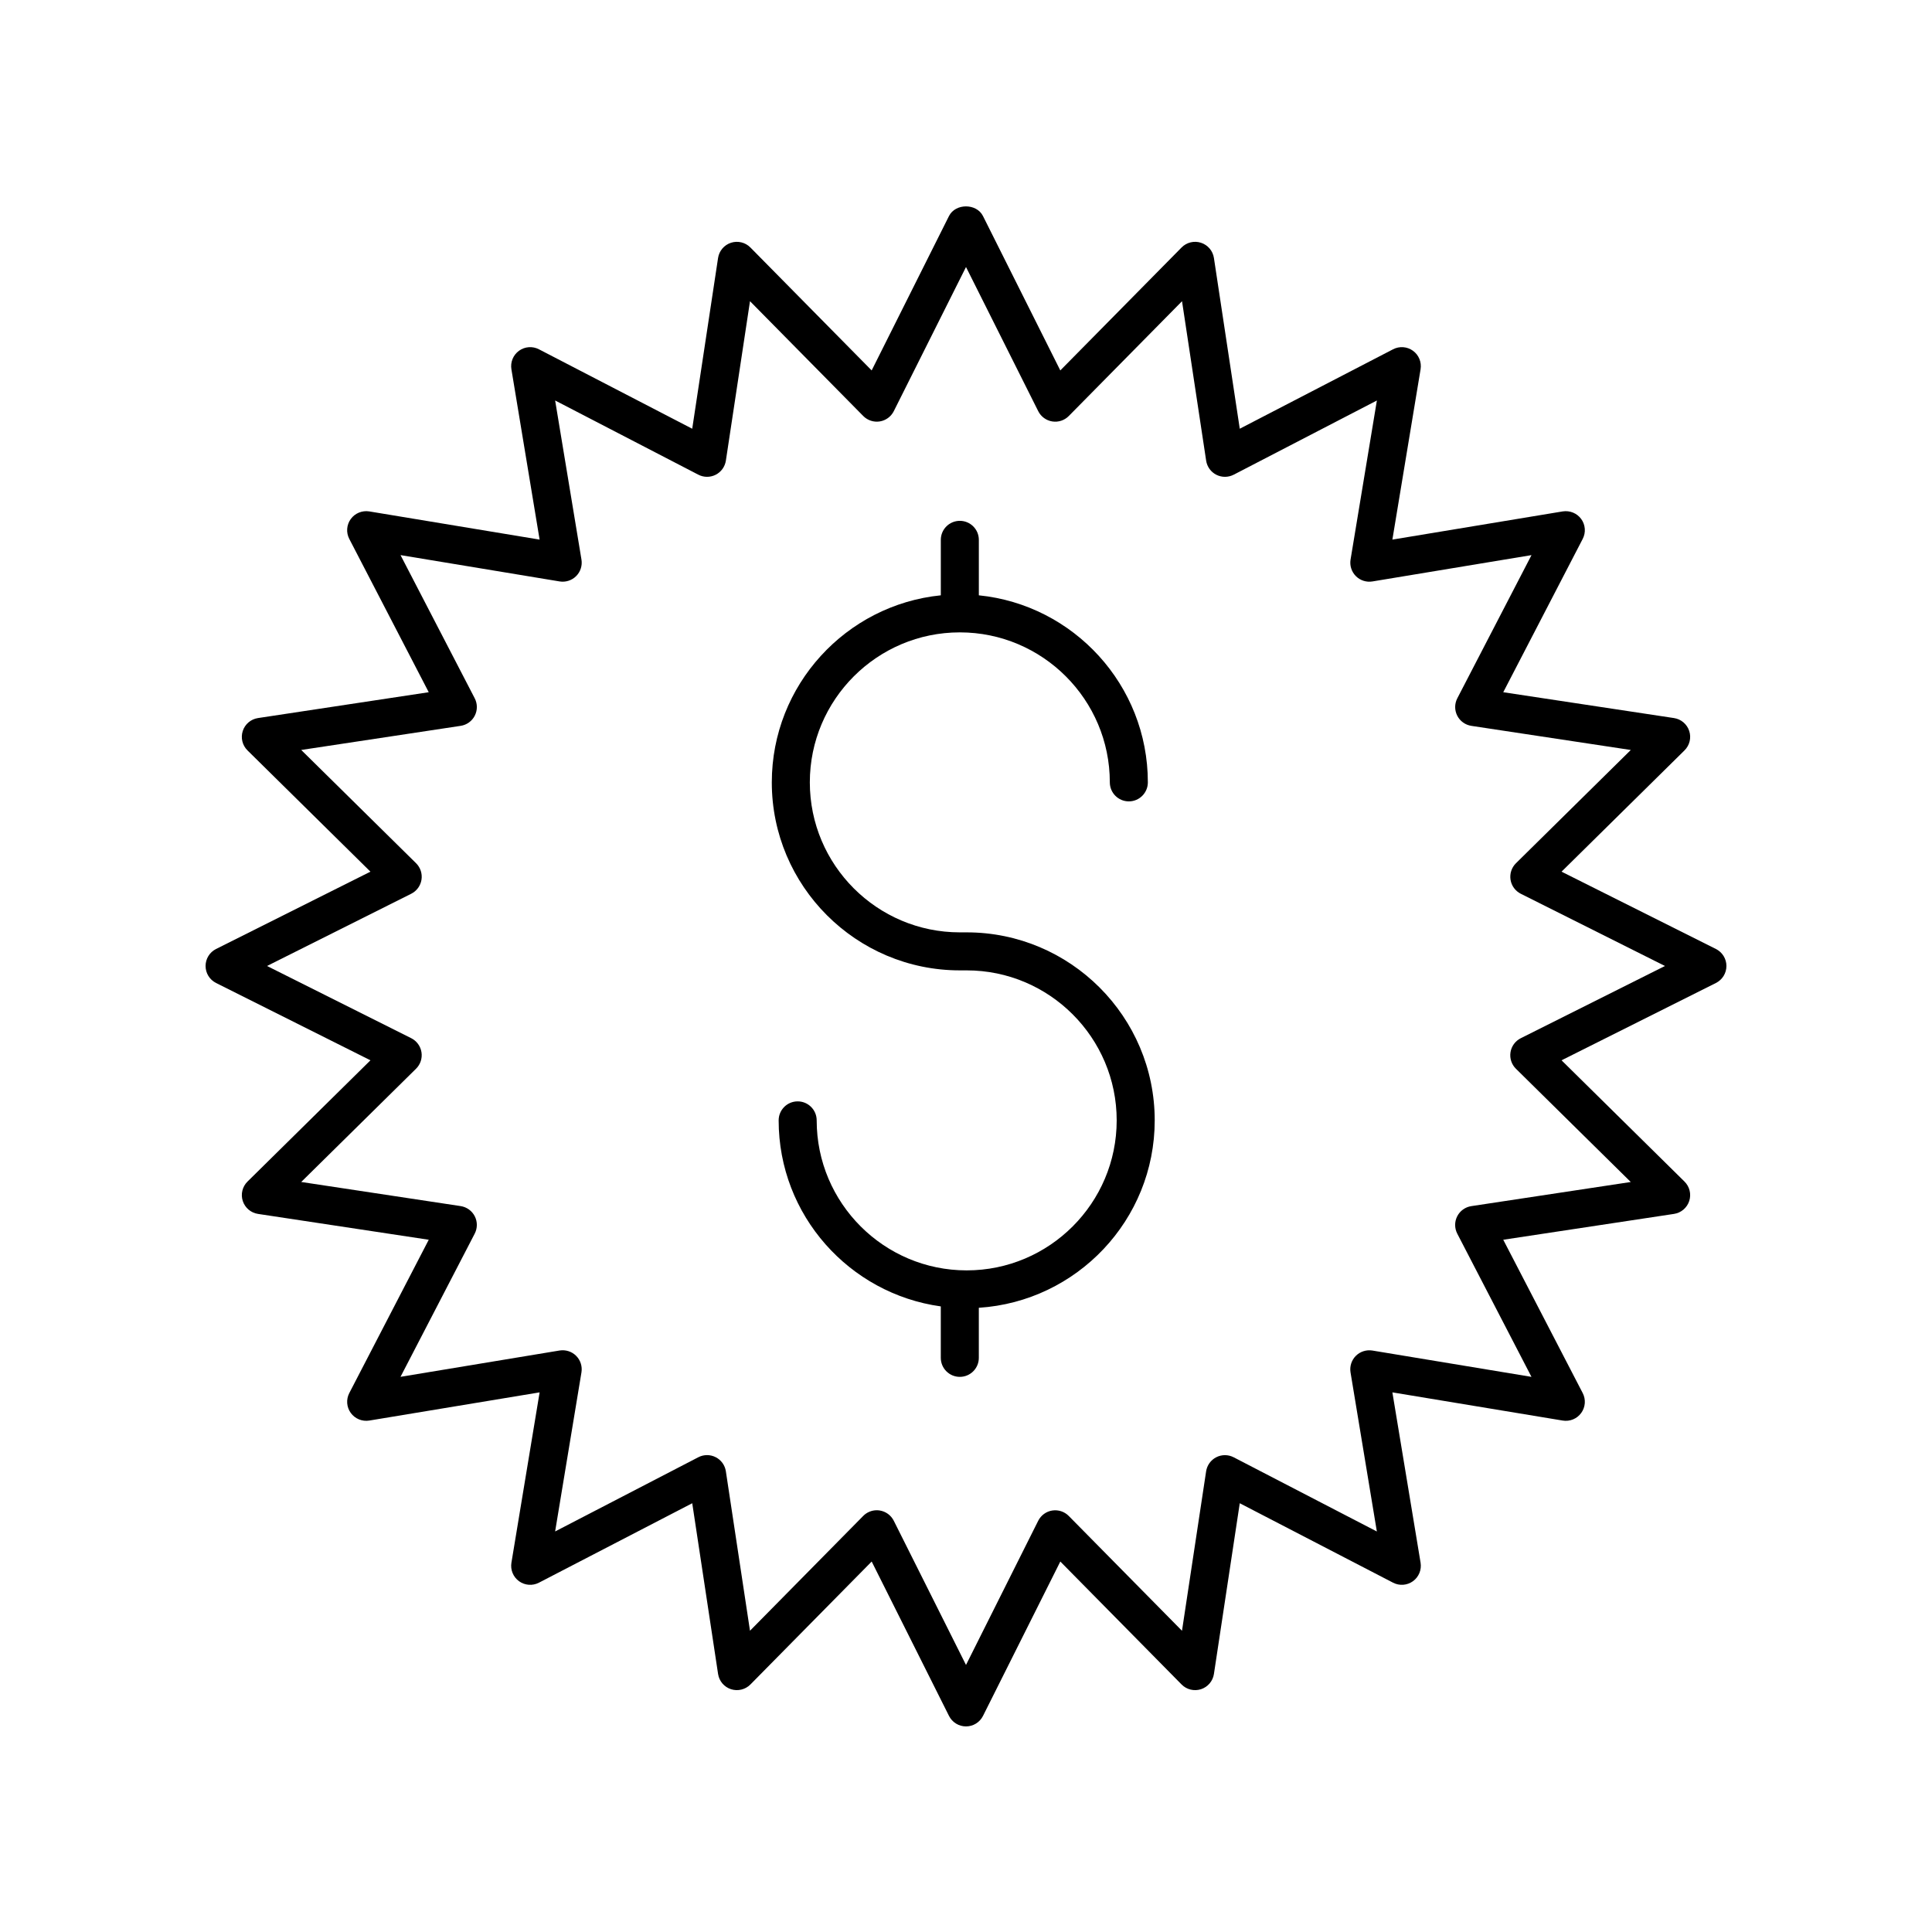
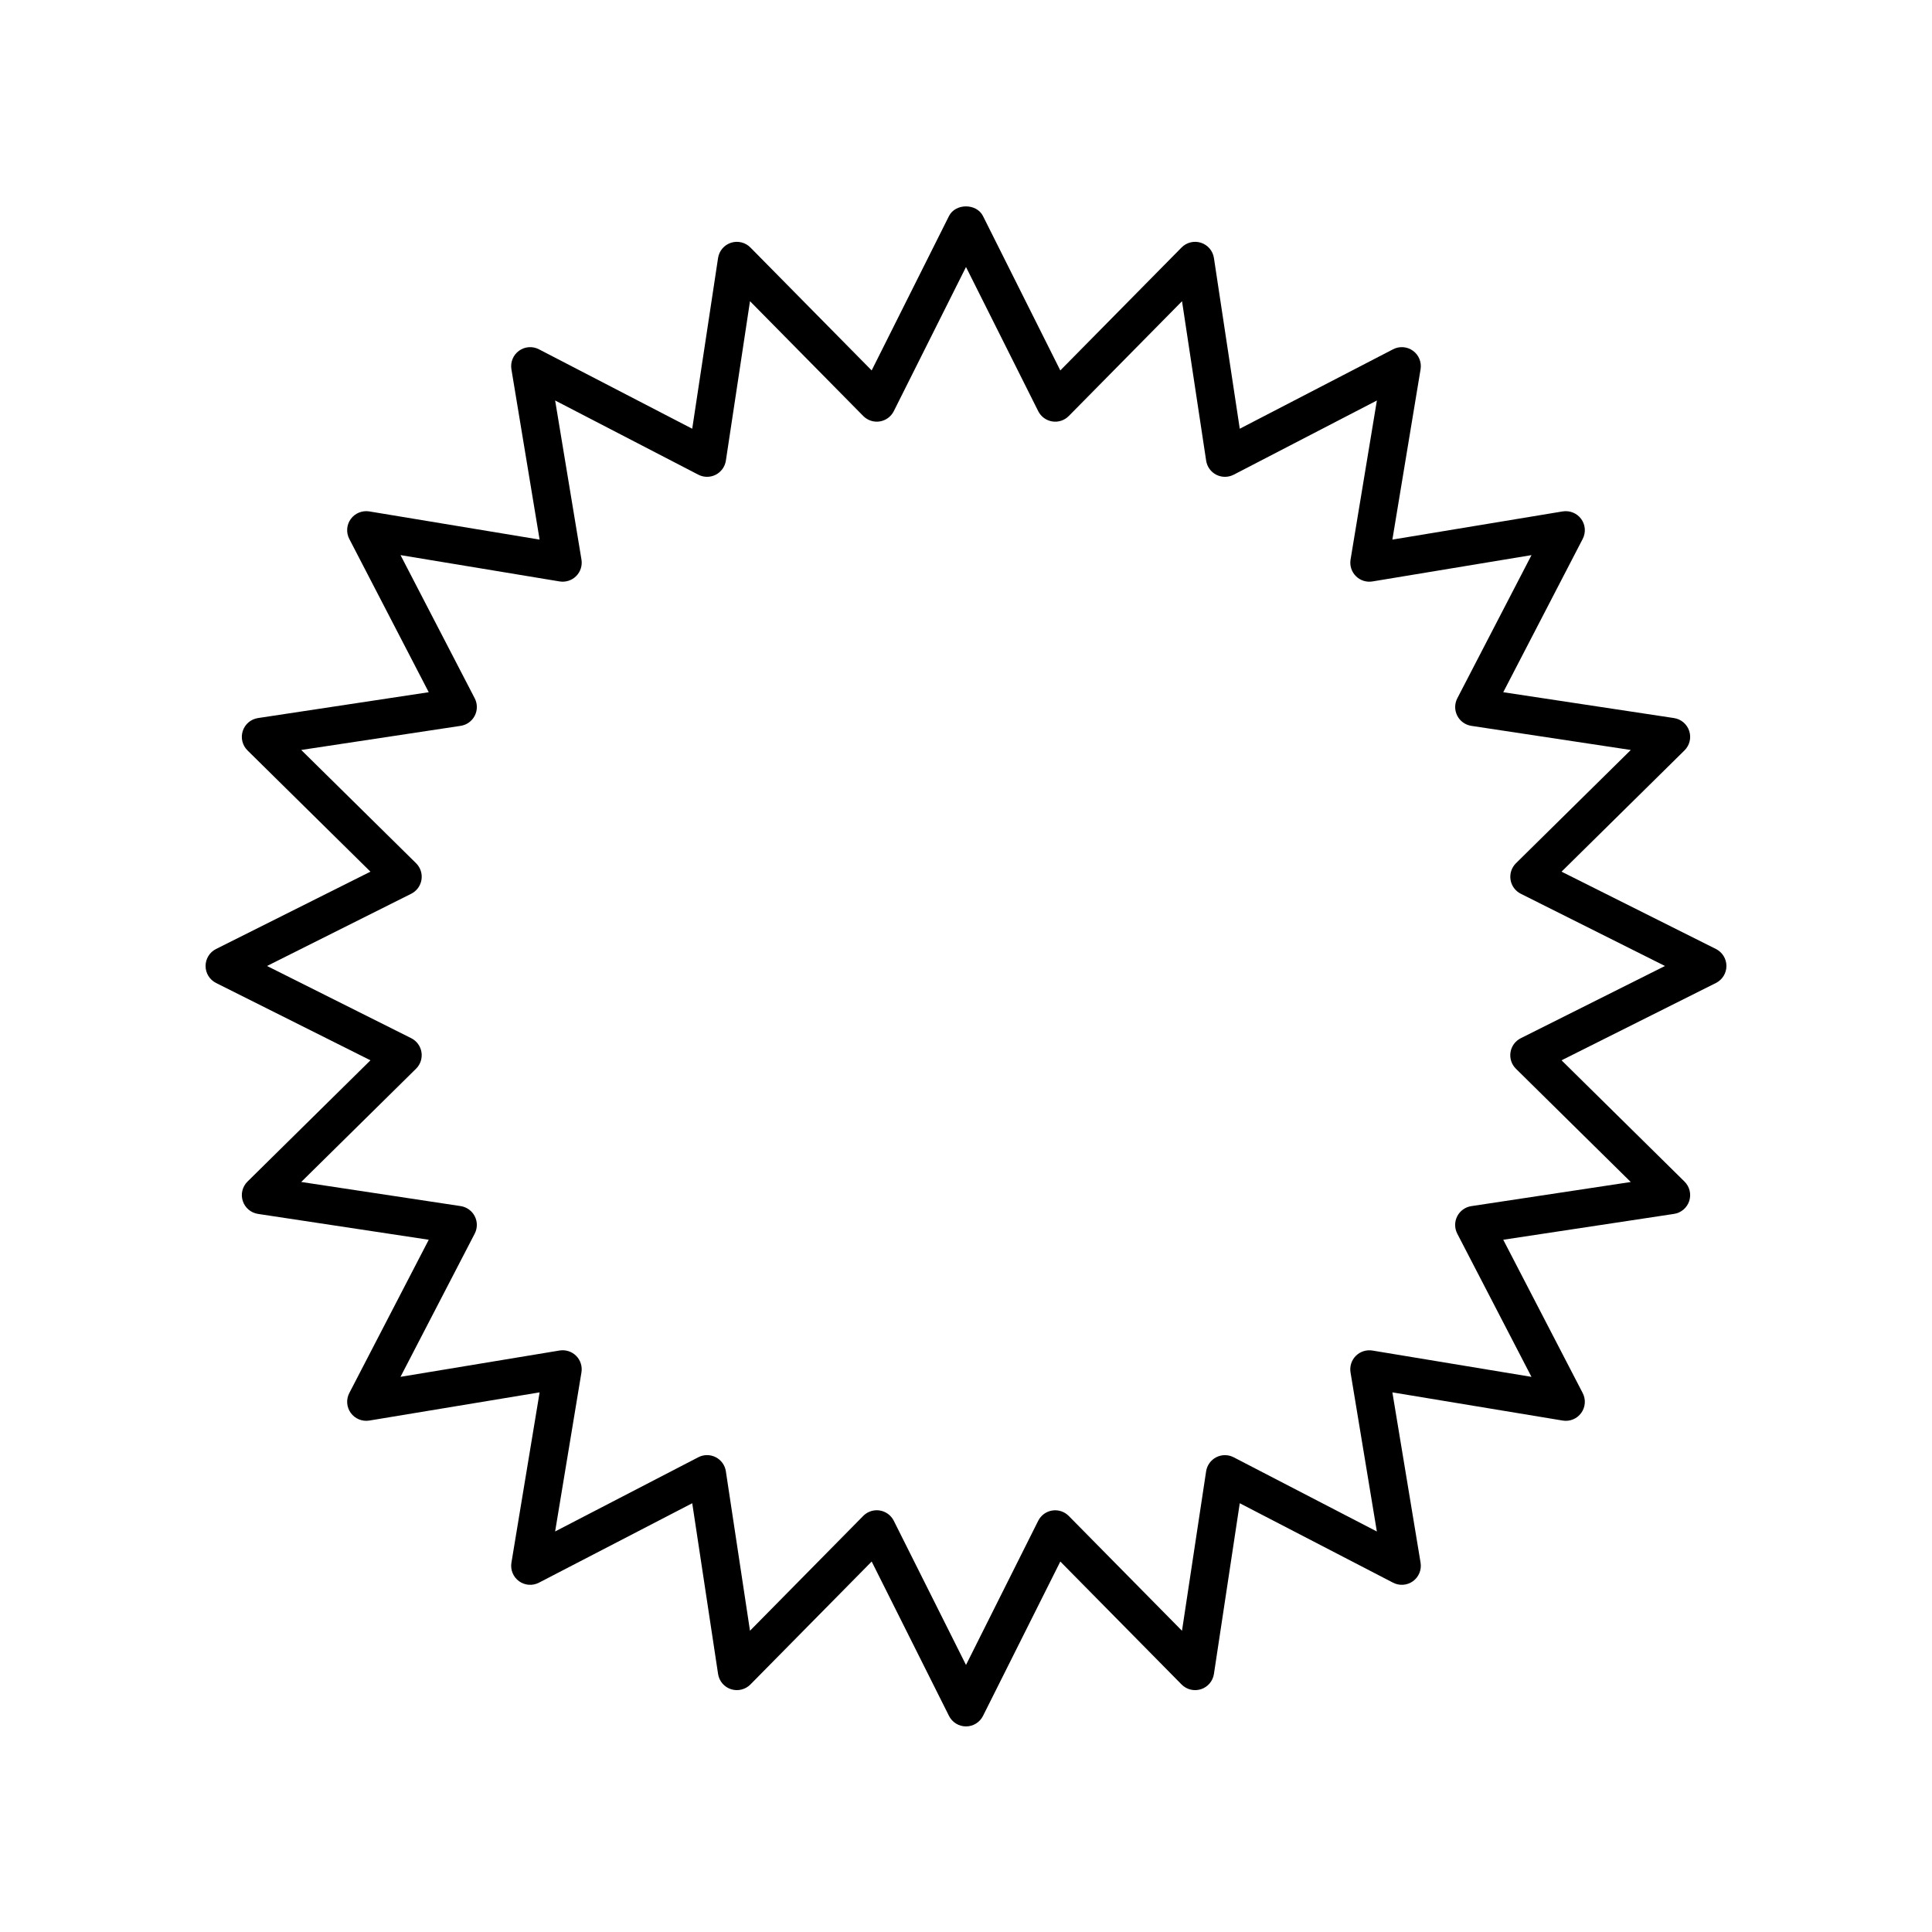
<svg xmlns="http://www.w3.org/2000/svg" fill="#000000" width="800px" height="800px" version="1.1" viewBox="144 144 512 512">
  <g>
-     <path d="m398.36 401.16h1.82c21.922 0 39.754 17.832 39.754 39.754 0 21.918-17.832 39.75-39.754 39.75-21.918 0-39.75-17.832-39.75-39.75 0-2.781-2.254-5.039-5.039-5.039-2.781 0-5.039 2.254-5.039 5.039 0 25.145 18.734 45.938 42.969 49.297v13.633c0 2.781 2.254 5.039 5.039 5.039 2.781 0 5.039-2.254 5.039-5.039v-13.266c25.977-1.672 46.613-23.273 46.613-49.664 0-27.477-22.355-49.828-49.828-49.828h-1.82c-21.918 0-39.75-17.832-39.75-39.75 0-21.918 17.832-39.75 39.75-39.75s39.75 17.832 39.75 39.75c0 2.781 2.254 5.039 5.039 5.039 2.781 0 5.039-2.254 5.039-5.039 0-25.773-19.672-47.039-44.789-49.57v-14.699c0-2.781-2.254-5.039-5.039-5.039-2.781 0-5.039 2.254-5.039 5.039v14.699c-25.117 2.535-44.789 23.797-44.789 49.57-0.004 27.473 22.348 49.824 49.824 49.824z" />
    <path d="m201.26 404.5 40.914 20.492-32.582 32.137c-1.359 1.34-1.844 3.332-1.254 5.144 0.59 1.812 2.152 3.141 4.039 3.426l45.246 6.848-21.055 40.629c-0.879 1.691-0.727 3.738 0.395 5.277 1.121 1.543 3.035 2.316 4.898 2.012l45.145-7.473-7.473 45.145c-0.309 1.883 0.469 3.777 2.012 4.898 1.543 1.121 3.59 1.273 5.277 0.395l40.629-21.055 6.848 45.246c0.285 1.887 1.609 3.449 3.426 4.039 1.812 0.578 3.805 0.102 5.144-1.254l32.137-32.582 20.492 40.914c0.852 1.703 2.598 2.781 4.504 2.781s3.652-1.078 4.504-2.781l20.492-40.914 32.137 32.582c1.34 1.359 3.328 1.836 5.144 1.254 1.812-0.59 3.141-2.152 3.426-4.039l6.848-45.246 40.629 21.055c1.691 0.875 3.731 0.723 5.277-0.395 1.543-1.121 2.32-3.016 2.012-4.898l-7.473-45.145 45.145 7.473c1.883 0.309 3.777-0.465 4.898-2.012 1.121-1.543 1.273-3.586 0.395-5.277l-21.055-40.629 45.246-6.848c1.887-0.285 3.449-1.609 4.039-3.426 0.59-1.812 0.102-3.805-1.254-5.144l-32.582-32.137 40.914-20.492c1.703-0.855 2.781-2.598 2.781-4.504s-1.078-3.652-2.781-4.504l-40.914-20.492 32.582-32.137c1.359-1.34 1.844-3.332 1.254-5.144-0.59-1.812-2.152-3.141-4.039-3.426l-45.246-6.848 21.055-40.629c0.879-1.691 0.727-3.738-0.395-5.277-1.121-1.539-3.016-2.305-4.898-2.012l-45.145 7.473 7.473-45.145c0.309-1.883-0.469-3.777-2.012-4.898-1.543-1.121-3.59-1.273-5.277-0.395l-40.629 21.055-6.848-45.246c-0.285-1.887-1.609-3.449-3.426-4.039-1.82-0.59-3.809-0.105-5.148 1.254l-32.137 32.578-20.492-40.914c-1.707-3.41-7.301-3.41-9.008 0l-20.492 40.914-32.137-32.578c-1.34-1.359-3.332-1.84-5.144-1.254-1.812 0.59-3.141 2.152-3.426 4.039l-6.848 45.246-40.629-21.055c-1.691-0.879-3.738-0.723-5.277 0.395-1.543 1.121-2.32 3.016-2.012 4.898l7.473 45.145-45.145-7.473c-1.863-0.297-3.777 0.469-4.898 2.012-1.121 1.543-1.273 3.586-0.395 5.277l21.055 40.629-45.246 6.848c-1.887 0.285-3.449 1.609-4.039 3.426-0.59 1.812-0.102 3.805 1.254 5.144l32.582 32.137-40.914 20.492c-1.703 0.852-2.777 2.598-2.777 4.504s1.074 3.648 2.781 4.504zm51.715-23.645c1.453-0.727 2.465-2.109 2.723-3.719 0.254-1.605-0.281-3.234-1.438-4.375l-30.43-30.012 42.254-6.394c1.609-0.242 3-1.246 3.738-2.695 0.738-1.449 0.73-3.164-0.016-4.606l-19.664-37.945 42.16 6.977c1.594 0.262 3.238-0.262 4.383-1.41 1.148-1.148 1.672-2.781 1.41-4.383l-6.977-42.16 37.945 19.664c1.438 0.746 3.156 0.754 4.606 0.016 1.445-0.738 2.449-2.129 2.695-3.738l6.394-42.254 30.012 30.426c1.141 1.152 2.781 1.695 4.375 1.438 1.605-0.254 2.988-1.266 3.719-2.723l19.137-38.203 19.141 38.207c0.727 1.453 2.109 2.465 3.719 2.723 1.613 0.254 3.234-0.285 4.375-1.438l30.012-30.426 6.394 42.254c0.242 1.609 1.246 3 2.695 3.738 1.445 0.734 3.156 0.727 4.606-0.016l37.945-19.664-6.977 42.16c-0.262 1.602 0.262 3.234 1.41 4.383 1.148 1.148 2.777 1.672 4.383 1.41l42.16-6.977-19.664 37.945c-0.746 1.441-0.754 3.156-0.016 4.606 0.738 1.445 2.129 2.449 3.738 2.695l42.254 6.394-30.43 30.012c-1.156 1.141-1.691 2.769-1.438 4.375s1.266 2.988 2.723 3.719l38.203 19.137-38.211 19.141c-1.453 0.727-2.465 2.109-2.723 3.719-0.254 1.605 0.281 3.234 1.438 4.375l30.43 30.012-42.254 6.394c-1.609 0.242-3 1.246-3.738 2.695-0.738 1.449-0.73 3.164 0.016 4.606l19.664 37.945-42.16-6.977c-1.605-0.254-3.234 0.262-4.383 1.41-1.148 1.148-1.672 2.781-1.41 4.383l6.977 42.16-37.945-19.664c-1.438-0.746-3.16-0.754-4.606-0.016-1.445 0.738-2.449 2.129-2.695 3.738l-6.394 42.254-30.012-30.43c-1.141-1.156-2.773-1.688-4.375-1.438-1.605 0.254-2.988 1.266-3.719 2.723l-19.133 38.203-19.141-38.211c-0.727-1.453-2.109-2.465-3.719-2.723-0.262-0.043-0.527-0.062-0.789-0.062-1.34 0-2.633 0.535-3.586 1.5l-30.012 30.43-6.394-42.254c-0.242-1.609-1.246-3-2.695-3.738-1.449-0.742-3.168-0.734-4.606 0.016l-37.945 19.664 6.977-42.16c0.262-1.602-0.262-3.234-1.41-4.383-1.145-1.148-2.789-1.664-4.383-1.41l-42.16 6.977 19.664-37.945c0.746-1.441 0.754-3.156 0.016-4.606-0.738-1.445-2.129-2.449-3.738-2.695l-42.254-6.394 30.43-30.012c1.156-1.141 1.691-2.769 1.438-4.375-0.254-1.605-1.266-2.988-2.723-3.719l-38.207-19.133z" />
  </g>
</svg>